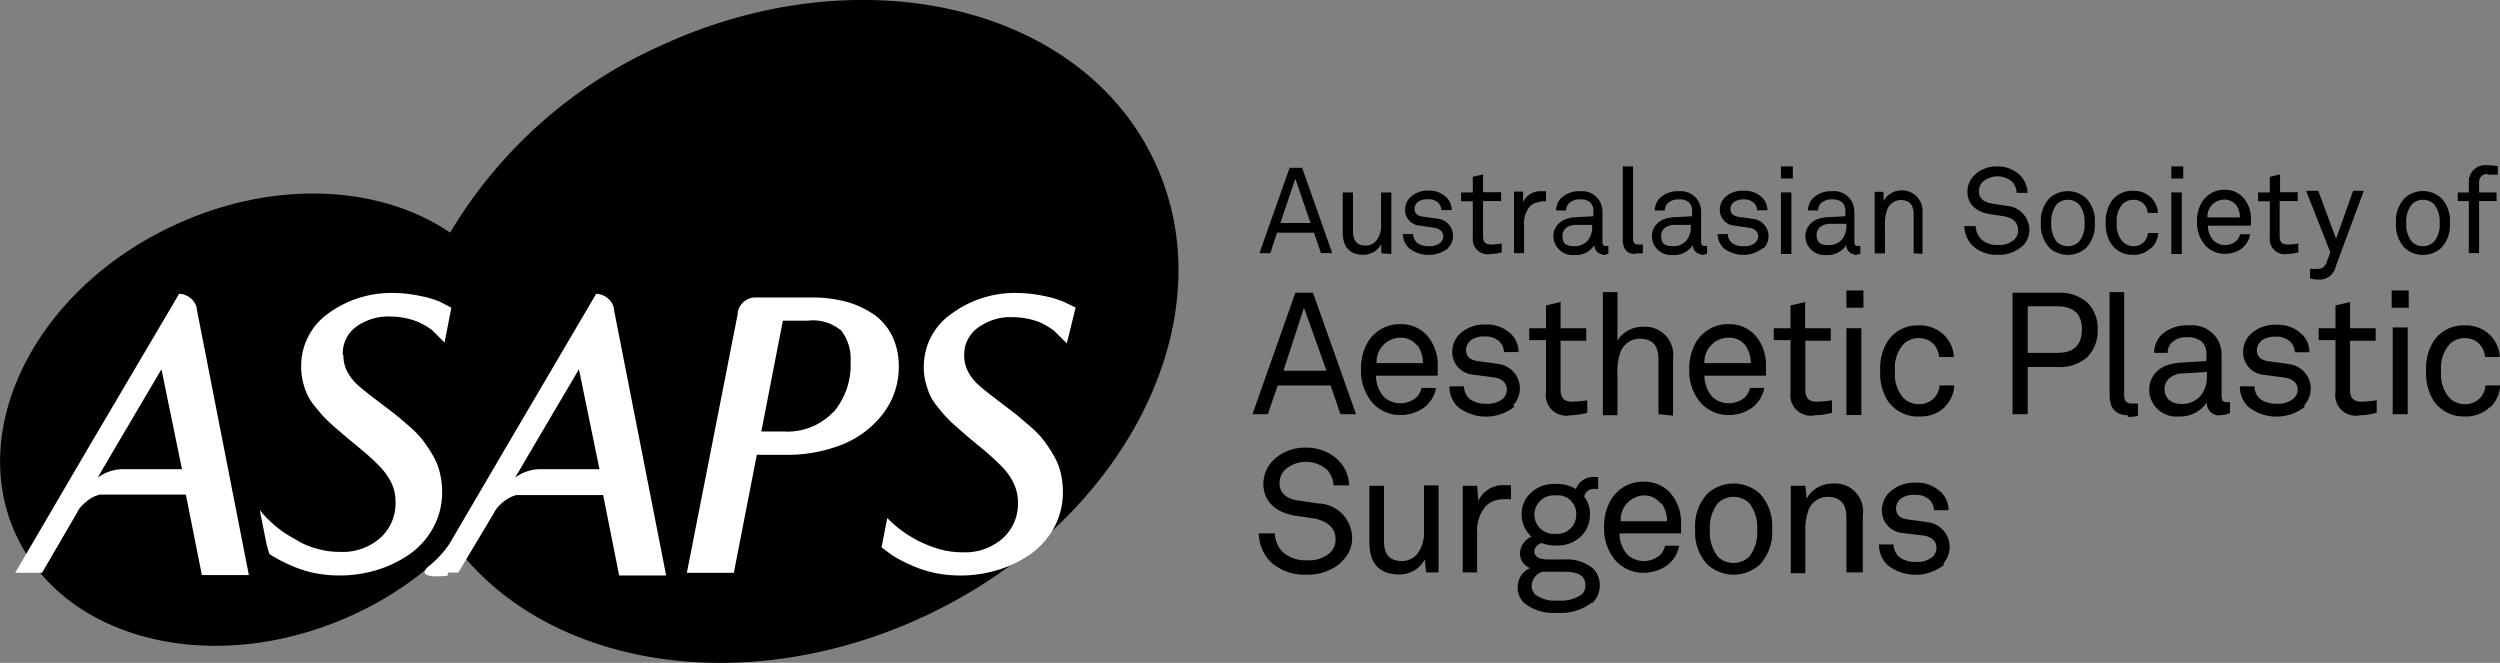
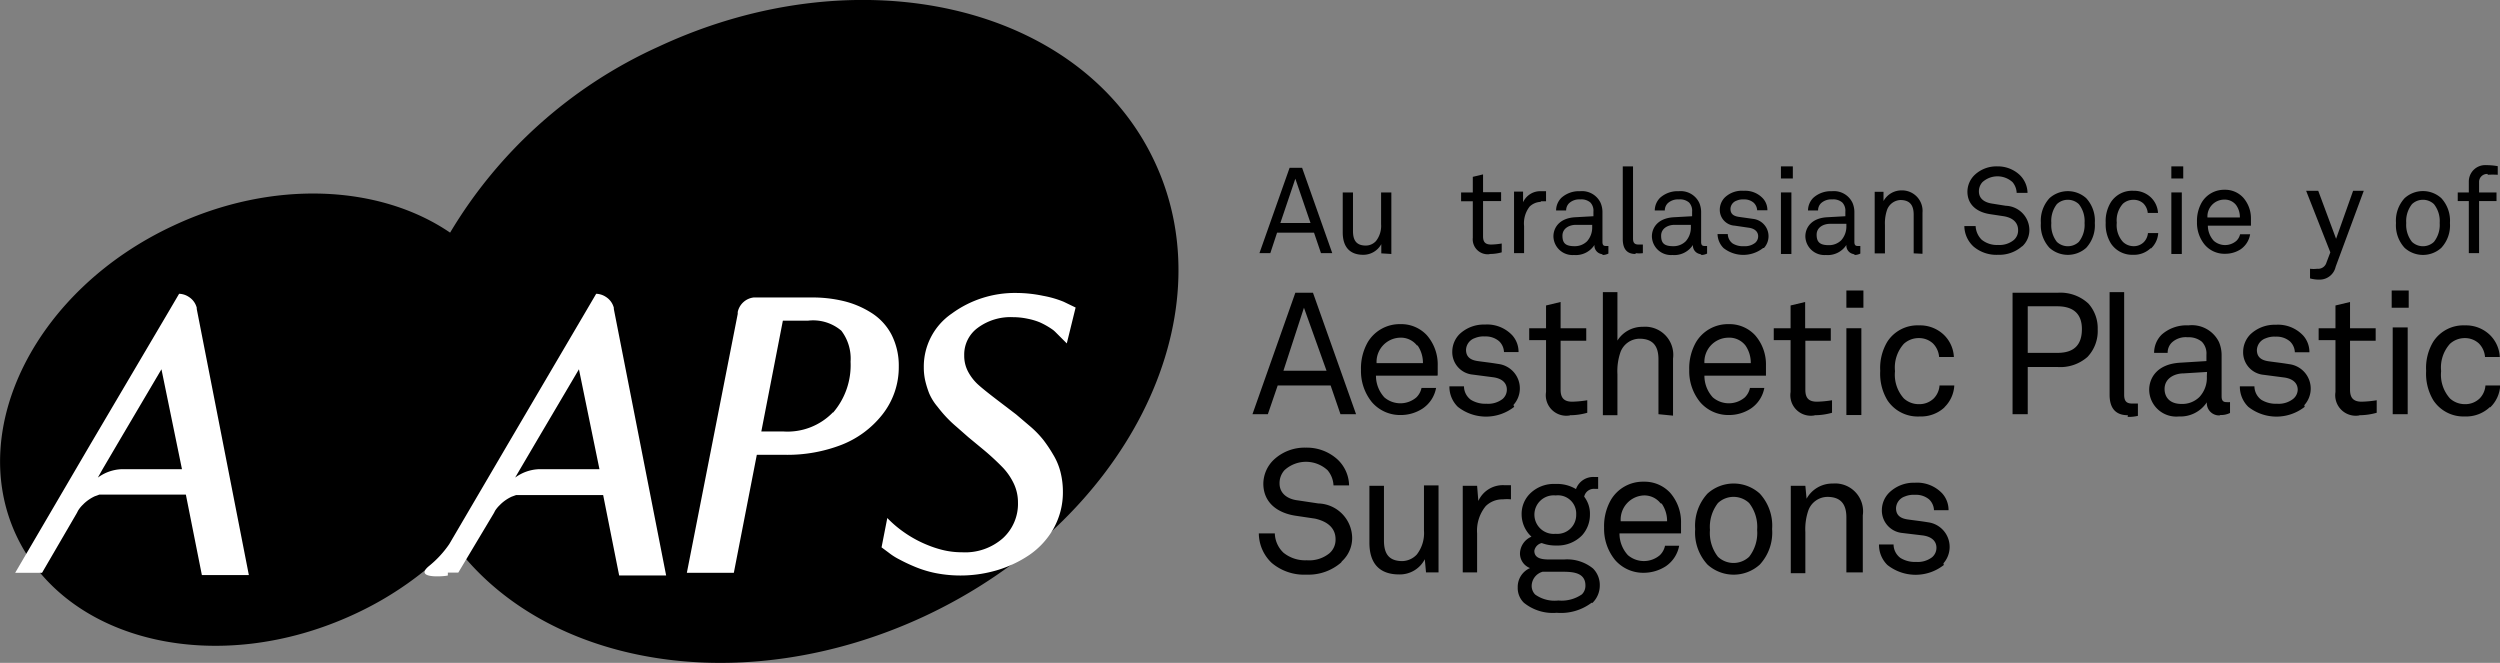
<svg xmlns="http://www.w3.org/2000/svg" viewBox="0 0 121.86 32.31">
  <rect x="0" y="0" width="121.86" height="32.31" fill="#808080" stroke="none" />
  <title>Asset 19</title>
  <g id="Layer_2" data-name="Layer 2">
    <g id="Layer_1-2" data-name="Layer 1">
      <path d="M65.34,20.19l-.48-1.4H62.28l-.48,1.4h-.75l2.09-5.92H64l2.1,5.92ZM63.56,15l-1,3.07h2.1Z" fill="#000000" />
      <path d="M70.07,18.31h-3a1.56,1.56,0,0,0,.41,1.06,1.2,1.2,0,0,0,1.56,0,.9.9,0,0,0,.25-.46H70a1.54,1.54,0,0,1-.65,1,1.94,1.94,0,0,1-1.08.32,1.81,1.81,0,0,1-1.4-.63,2.4,2.4,0,0,1-.53-1.57,2.58,2.58,0,0,1,.33-1.35,1.81,1.81,0,0,1,1.59-.88,1.7,1.7,0,0,1,1.29.54,2.17,2.17,0,0,1,.53,1.49v.43Zm-1-1.47a1,1,0,0,0-.84-.38A1.18,1.18,0,0,0,67.1,17.7h2.26a1.49,1.49,0,0,0-.26-.86" fill="#000000" />
      <path d="M73.81,19.83a2.22,2.22,0,0,1-2.75,0,1.37,1.37,0,0,1-.41-1h.71a.82.82,0,0,0,.34.66,1.35,1.35,0,0,0,.76.19,1.15,1.15,0,0,0,.78-.23.6.6,0,0,0,.21-.46c0-.32-.23-.54-.66-.6l-1-.13a1.1,1.1,0,0,1-1-1.14,1.22,1.22,0,0,1,.35-.83,1.72,1.72,0,0,1,1.24-.47,1.68,1.68,0,0,1,1.34.53,1.21,1.21,0,0,1,.3.81h-.71a.77.77,0,0,0-.24-.53,1,1,0,0,0-.69-.23,1.09,1.09,0,0,0-.49.08.63.63,0,0,0-.43.57c0,.35.22.5.57.55s.57.07,1,.14a1.2,1.2,0,0,1,.74,2" fill="#000000" />
      <path d="M76.52,20.25a1,1,0,0,1-1.16-1.14V16.58h-.82V16h.82V14.89l.71-.17V16h1.25v.61H76.07V19c0,.41.18.58.57.58a5.23,5.23,0,0,0,.73-.07v.61a3.12,3.12,0,0,1-.84.12" fill="#000000" />
      <path d="M80.84,20.19V17.51c0-.63-.26-1-.93-1a1,1,0,0,0-.92.65,2.82,2.82,0,0,0-.15,1.08v2h-.71v-6h.71v2.36a1.44,1.44,0,0,1,1.24-.67,1.37,1.37,0,0,1,1.47,1.55v2.78Z" fill="#000000" />
      <path d="M86.08,18.31h-3a1.56,1.56,0,0,0,.41,1.06,1.2,1.2,0,0,0,1.56,0,.9.9,0,0,0,.25-.46H86a1.55,1.55,0,0,1-.65,1,1.94,1.94,0,0,1-1.08.32,1.81,1.81,0,0,1-1.4-.63,2.39,2.39,0,0,1-.53-1.57,2.58,2.58,0,0,1,.33-1.35,1.81,1.81,0,0,1,1.59-.88,1.7,1.7,0,0,1,1.29.54,2.16,2.16,0,0,1,.53,1.49v.43Zm-1-1.47a1,1,0,0,0-.84-.38,1.18,1.18,0,0,0-1.16,1.24h2.26a1.48,1.48,0,0,0-.26-.86" fill="#000000" />
      <path d="M88.44,20.25a1,1,0,0,1-1.16-1.14V16.58h-.82V16h.82V14.89l.71-.17V16h1.25v.61H88V19c0,.41.17.58.57.58a5.24,5.24,0,0,0,.73-.07v.61a3.12,3.12,0,0,1-.84.12" fill="#000000" />
      <path d="M90,14.16h.83V15H90ZM90,16h.73v4.23H90Z" fill="#000000" />
      <path d="M94.8,19.84a1.68,1.68,0,0,1-1.22.46A1.77,1.77,0,0,1,92,19.51a2.5,2.5,0,0,1-.35-1.43A2.49,2.49,0,0,1,92,16.65a1.75,1.75,0,0,1,1.54-.79,1.68,1.68,0,0,1,1.2.45,1.61,1.61,0,0,1,.5,1.09h-.72a1.05,1.05,0,0,0-.3-.66,1,1,0,0,0-.68-.26,1.07,1.07,0,0,0-.74.28,1.73,1.73,0,0,0-.43,1.33,1.73,1.73,0,0,0,.43,1.33,1.07,1.07,0,0,0,.74.28,1,1,0,0,0,.72-.28,1,1,0,0,0,.28-.63h.72a1.59,1.59,0,0,1-.49,1.07" fill="#000000" />
      <path d="M101.75,17.4a2,2,0,0,1-1.45.49H98.84v2.3H98.1V14.27h2.2a2,2,0,0,1,1.5.53,1.8,1.8,0,0,1,.45,1.25,1.83,1.83,0,0,1-.49,1.34m-1.48-2.46H98.84v2.27h1.45c.79,0,1.19-.37,1.19-1.16s-.47-1.11-1.2-1.11" fill="#000000" />
      <path d="M103.72,20.24c-.62,0-.89-.37-.89-1v-5h.71v5c0,.28.09.43.38.43h.29v.6a1.85,1.85,0,0,1-.5.05" fill="#000000" />
      <path d="M108.18,20.25a.6.6,0,0,1-.61-.64h0a1.54,1.54,0,0,1-1.36.69,1.32,1.32,0,0,1-1.45-1.3c0-.54.35-1.25,1.5-1.32l1.29-.08V17.3a.83.83,0,0,0-.22-.64,1,1,0,0,0-.69-.22,1,1,0,0,0-.77.25.69.69,0,0,0-.21.51H105a1.25,1.25,0,0,1,.37-.89,1.82,1.82,0,0,1,1.3-.45,1.47,1.47,0,0,1,1.49.81,1.62,1.62,0,0,1,.13.65v2c0,.22.09.28.23.28a1,1,0,0,0,.18,0v.53a1,1,0,0,1-.47.1m-.65-2.1-1.14.07c-.43,0-.93.23-.93.76,0,.38.23.73.83.73a1.19,1.19,0,0,0,.87-.34,1.37,1.37,0,0,0,.36-1Z" fill="#000000" />
      <path d="M112.34,19.83a2.22,2.22,0,0,1-2.75,0,1.37,1.37,0,0,1-.41-1h.71a.82.82,0,0,0,.34.66,1.35,1.35,0,0,0,.76.19,1.15,1.15,0,0,0,.78-.23A.6.6,0,0,0,112,19c0-.32-.23-.54-.66-.6l-1-.13a1.1,1.1,0,0,1-1-1.14,1.22,1.22,0,0,1,.35-.83,1.72,1.72,0,0,1,1.24-.47,1.68,1.68,0,0,1,1.34.53,1.21,1.21,0,0,1,.3.81h-.71a.77.77,0,0,0-.24-.53,1,1,0,0,0-.69-.23,1.09,1.09,0,0,0-.49.08.63.63,0,0,0-.43.57c0,.35.22.5.57.55s.57.07,1,.14a1.2,1.2,0,0,1,.74,2" fill="#000000" />
      <path d="M115,20.25a1,1,0,0,1-1.16-1.14V16.58h-.82V16h.82V14.89l.71-.17V16h1.25v.61h-1.25V19c0,.41.18.58.57.58a5.24,5.24,0,0,0,.73-.07v.61a3.13,3.13,0,0,1-.84.12" fill="#000000" />
      <path d="M116.58,14.16h.83V15h-.83Zm.05,1.8h.73v4.23h-.73Z" fill="#000000" />
      <path d="M121.37,19.84a1.68,1.68,0,0,1-1.22.46,1.76,1.76,0,0,1-1.54-.79,2.5,2.5,0,0,1-.35-1.43,2.48,2.48,0,0,1,.35-1.43,1.75,1.75,0,0,1,1.54-.79,1.68,1.68,0,0,1,1.2.45,1.61,1.61,0,0,1,.5,1.09h-.72a1.05,1.05,0,0,0-.3-.66,1,1,0,0,0-.68-.26,1.07,1.07,0,0,0-.73.28,1.73,1.73,0,0,0-.43,1.33,1.73,1.73,0,0,0,.43,1.33,1.07,1.07,0,0,0,.73.28,1,1,0,0,0,.72-.28,1,1,0,0,0,.28-.63h.72a1.59,1.59,0,0,1-.49,1.07" fill="#000000" />
      <path d="M65.37,27.42a2.42,2.42,0,0,1-1.68.59,2.45,2.45,0,0,1-1.7-.57A2,2,0,0,1,61.36,26h.78a1.35,1.35,0,0,0,.42.94,1.68,1.68,0,0,0,1.14.37,1.56,1.56,0,0,0,1.1-.34.87.87,0,0,0,.3-.69c0-.46-.29-.84-1-1l-.94-.14c-.88-.13-1.58-.63-1.58-1.57a1.64,1.64,0,0,1,.52-1.17,2.2,2.2,0,0,1,1.55-.58,2.22,2.22,0,0,1,1.54.57,1.78,1.78,0,0,1,.57,1.27H65a1.23,1.23,0,0,0-.29-.74,1.55,1.55,0,0,0-2.1,0,.94.94,0,0,0-.24.64c0,.53.44.78.89.83l1,.15a1.7,1.7,0,0,1,1.65,1.68,1.54,1.54,0,0,1-.5,1.14" fill="#000000" />
      <path d="M69.51,27.9l-.06-.64A1.37,1.37,0,0,1,68.2,28c-1,0-1.45-.58-1.45-1.55V23.68h.71v2.67c0,.63.23,1,.9,1a1,1,0,0,0,.7-.32,1.7,1.7,0,0,0,.35-1.17v-2.2h.71V27.9Z" fill="#000000" />
      <path d="M73.22,24.34a1.16,1.16,0,0,0-.8.33A1.89,1.89,0,0,0,72,26V27.9h-.7V23.68H72l.06.74a1.31,1.31,0,0,1,1.26-.77l.33,0v.69a2,2,0,0,0-.39,0" fill="#000000" />
      <path d="M77.58,29.38a2.48,2.48,0,0,1-1.7.49,2.24,2.24,0,0,1-1.6-.49,1,1,0,0,1-.3-.75,1,1,0,0,1,.6-.94.76.76,0,0,1-.49-.71.91.91,0,0,1,.56-.82,1.49,1.49,0,0,1-.48-1.09,1.39,1.39,0,0,1,.4-1,1.65,1.65,0,0,1,1.25-.48,1.79,1.79,0,0,1,1,.25.89.89,0,0,1,.87-.59l.21,0v.58h-.16a.48.48,0,0,0-.52.38,1.36,1.36,0,0,1,.28.88,1.49,1.49,0,0,1-.38,1,1.66,1.66,0,0,1-1.26.5,1.87,1.87,0,0,1-.71-.12.47.47,0,0,0-.36.38c0,.37.37.41.63.42h.84a2,2,0,0,1,1.39.44,1.14,1.14,0,0,1,.33.83,1.18,1.18,0,0,1-.36.85m-1.66-1.52h-.77a.73.73,0,0,0-.53.67.6.6,0,0,0,.17.44,1.62,1.62,0,0,0,1.13.29,1.73,1.73,0,0,0,1.15-.3.59.59,0,0,0,.17-.43c0-.72-.79-.67-1.33-.67m-.12-3.72a.94.94,0,1,0,0,1.87.92.92,0,0,0,1-.94.89.89,0,0,0-1-.93" fill="#000000" />
      <path d="M81.94,26h-3a1.56,1.56,0,0,0,.41,1.06,1.2,1.2,0,0,0,1.56,0,.89.89,0,0,0,.25-.46h.69a1.55,1.55,0,0,1-.65,1,2,2,0,0,1-1.08.32,1.81,1.81,0,0,1-1.4-.63,2.4,2.4,0,0,1-.53-1.57,2.58,2.58,0,0,1,.33-1.35,1.81,1.81,0,0,1,1.6-.89,1.7,1.7,0,0,1,1.29.54,2.17,2.17,0,0,1,.53,1.49Zm-1-1.47a1,1,0,0,0-.83-.38A1.18,1.18,0,0,0,79,25.41h2.26a1.48,1.48,0,0,0-.26-.86" fill="#000000" />
      <path d="M85.78,27.52a1.9,1.9,0,0,1-2.55,0,2.3,2.3,0,0,1-.6-1.73,2.31,2.31,0,0,1,.6-1.73,1.9,1.9,0,0,1,2.55,0,2.31,2.31,0,0,1,.6,1.73,2.3,2.3,0,0,1-.6,1.73m-.52-3a1.11,1.11,0,0,0-1.52,0,1.9,1.9,0,0,0-.39,1.31,1.89,1.89,0,0,0,.39,1.31,1.11,1.11,0,0,0,1.52,0,1.89,1.89,0,0,0,.39-1.31,1.89,1.89,0,0,0-.39-1.31" fill="#000000" />
      <path d="M90,27.9V25.22c0-.63-.26-1-.93-1a1,1,0,0,0-.92.65A2.81,2.81,0,0,0,88,25.94v2h-.71V23.68H88l.06.63a1.43,1.43,0,0,1,1.28-.74,1.36,1.36,0,0,1,1.46,1.55V27.9Z" fill="#000000" />
      <path d="M94.75,27.54a2.22,2.22,0,0,1-2.75,0,1.37,1.37,0,0,1-.41-1h.71a.82.82,0,0,0,.34.66,1.34,1.34,0,0,0,.76.19,1.15,1.15,0,0,0,.78-.23.6.6,0,0,0,.21-.46c0-.32-.23-.54-.66-.6l-1-.12a1.1,1.1,0,0,1-1-1.14A1.21,1.21,0,0,1,92.1,24a1.72,1.72,0,0,1,1.24-.47,1.68,1.68,0,0,1,1.34.53,1.21,1.21,0,0,1,.3.81h-.71a.77.77,0,0,0-.24-.53,1,1,0,0,0-.69-.22,1.1,1.1,0,0,0-.49.08.63.63,0,0,0-.43.57c0,.35.22.5.57.55s.57.07,1,.14a1.21,1.21,0,0,1,.74,2" fill="#000000" />
      <path d="M64.39,12.34l-.34-1H62.25l-.33,1h-.53l1.47-4.16h.61l1.47,4.16ZM63.14,8.71l-.73,2.16h1.47Z" fill="#000000" />
      <path d="M67.33,12.35l0-.45a1,1,0,0,1-.88.52c-.67,0-1-.4-1-1.09V9.38h.5v1.88c0,.45.16.71.63.71a.67.67,0,0,0,.49-.22,1.19,1.19,0,0,0,.25-.82V9.38h.5v3Z" fill="#000000" />
-       <path d="M70.6,12.09a1.56,1.56,0,0,1-1.93,0,1,1,0,0,1-.29-.68h.5a.58.58,0,0,0,.24.46.94.94,0,0,0,.53.13.81.81,0,0,0,.55-.16.42.42,0,0,0,.15-.32c0-.22-.16-.38-.46-.42L69.22,11a.77.77,0,0,1-.73-.8.85.85,0,0,1,.25-.58,1.21,1.21,0,0,1,.87-.33,1.18,1.18,0,0,1,.94.38.85.85,0,0,1,.21.57h-.5a.54.54,0,0,0-.17-.37.7.7,0,0,0-.49-.16.77.77,0,0,0-.35.06.44.44,0,0,0-.3.4c0,.25.15.35.4.39l.72.1a.84.84,0,0,1,.52,1.42" fill="#000000" />
      <path d="M72.6,12.39a.73.73,0,0,1-.81-.8V9.81h-.57V9.38h.57V8.62l.5-.12v.87h.88v.43h-.88v1.72c0,.29.12.4.4.4a3.68,3.68,0,0,0,.51-.05v.43a2.16,2.16,0,0,1-.59.08" fill="#000000" />
      <path d="M75.12,9.84a.82.82,0,0,0-.56.23,1.33,1.33,0,0,0-.27.95v1.32h-.49v-3h.44l0,.52a.92.92,0,0,1,.88-.54l.24,0v.49l-.27,0" fill="#000000" />
      <path d="M78.15,12.39a.42.42,0,0,1-.43-.45h0a1.08,1.08,0,0,1-1,.49.93.93,0,0,1-1-.91c0-.38.25-.88,1.05-.93l.9-.05v-.22a.58.58,0,0,0-.15-.45.67.67,0,0,0-.49-.15.73.73,0,0,0-.54.18.49.49,0,0,0-.15.36h-.49a.88.88,0,0,1,.26-.62,1.28,1.28,0,0,1,.91-.32,1,1,0,0,1,1,.57,1.15,1.15,0,0,1,.09.46v1.44c0,.16.06.2.16.2l.13,0v.37a.68.68,0,0,1-.33.07m-.46-1.47-.8,0c-.3,0-.65.16-.65.53s.16.51.59.51a.84.84,0,0,0,.61-.24,1,1,0,0,0,.25-.67v-.18Z" fill="#000000" />
      <path d="M79.72,12.38c-.43,0-.62-.26-.62-.73V8.11h.5v3.51c0,.2.06.3.27.3h.21v.42a1.34,1.34,0,0,1-.35,0" fill="#000000" />
      <path d="M82.95,12.39a.42.42,0,0,1-.43-.45h0a1.08,1.08,0,0,1-1,.49.93.93,0,0,1-1-.91c0-.38.25-.88,1.06-.93l.9-.05v-.22a.58.58,0,0,0-.15-.45.67.67,0,0,0-.49-.15.74.74,0,0,0-.54.18.49.49,0,0,0-.15.36h-.49a.88.88,0,0,1,.26-.62,1.28,1.28,0,0,1,.91-.32,1,1,0,0,1,1,.57,1.15,1.15,0,0,1,.09.46v1.44c0,.16.06.2.16.2l.13,0v.37a.68.68,0,0,1-.33.07m-.46-1.47-.8,0c-.3,0-.65.16-.65.53s.16.51.59.51a.84.84,0,0,0,.61-.24,1,1,0,0,0,.25-.67v-.18Z" fill="#000000" />
      <path d="M85.94,12.09a1.56,1.56,0,0,1-1.93,0,1,1,0,0,1-.29-.68h.5a.58.58,0,0,0,.24.46A.94.94,0,0,0,85,12a.81.81,0,0,0,.55-.16.42.42,0,0,0,.15-.32c0-.22-.16-.38-.46-.42L84.56,11a.77.77,0,0,1-.73-.8.85.85,0,0,1,.25-.58A1.21,1.21,0,0,1,85,9.3a1.18,1.18,0,0,1,.94.38.85.85,0,0,1,.21.57h-.5a.54.54,0,0,0-.17-.37A.7.7,0,0,0,85,9.72a.77.77,0,0,0-.35.06.44.44,0,0,0-.3.4c0,.25.15.35.4.39l.71.1a.85.85,0,0,1,.52,1.42" fill="#000000" />
      <path d="M86.81,8.11h.58V8.7h-.58Zm0,1.27h.51v3h-.51Z" fill="#000000" />
      <path d="M90.43,12.39a.42.42,0,0,1-.43-.45h0a1.08,1.08,0,0,1-1,.49.93.93,0,0,1-1-.91c0-.38.25-.88,1.05-.93l.9-.05v-.22a.58.58,0,0,0-.15-.45.67.67,0,0,0-.49-.15.74.74,0,0,0-.54.18.49.49,0,0,0-.15.36h-.49a.88.88,0,0,1,.26-.62,1.28,1.28,0,0,1,.91-.32,1,1,0,0,1,1,.57,1.15,1.15,0,0,1,.09.46v1.44c0,.16.06.2.16.2l.13,0v.37a.68.68,0,0,1-.33.07M90,10.91l-.8,0c-.3,0-.65.16-.65.53s.17.51.59.51a.84.84,0,0,0,.61-.24,1,1,0,0,0,.25-.67v-.18Z" fill="#000000" />
      <path d="M93.28,12.35V10.46c0-.45-.18-.71-.65-.71a.73.73,0,0,0-.64.46,2,2,0,0,0-.11.76v1.38h-.5v-3h.43l0,.45a1,1,0,0,1,.9-.52,1,1,0,0,1,1,1.09v2Z" fill="#000000" />
      <path d="M98.57,12a1.69,1.69,0,0,1-1.18.42,1.72,1.72,0,0,1-1.19-.4,1.38,1.38,0,0,1-.45-1h.55a1,1,0,0,0,.29.66,1.17,1.17,0,0,0,.8.26,1.1,1.1,0,0,0,.77-.24.61.61,0,0,0,.21-.49c0-.32-.21-.59-.7-.67l-.66-.1c-.62-.09-1.11-.44-1.11-1.1a1.14,1.14,0,0,1,.36-.82,1.54,1.54,0,0,1,1.09-.41,1.56,1.56,0,0,1,1.08.4,1.25,1.25,0,0,1,.4.89H98.3a.86.86,0,0,0-.2-.52,1.09,1.09,0,0,0-1.47,0,.66.66,0,0,0-.17.45c0,.38.31.54.62.59l.69.11a1.19,1.19,0,0,1,1.15,1.18,1.08,1.08,0,0,1-.35.8" fill="#000000" />
      <path d="M101.69,12.08a1.34,1.34,0,0,1-1.79,0,1.62,1.62,0,0,1-.42-1.21,1.62,1.62,0,0,1,.42-1.21,1.34,1.34,0,0,1,1.79,0,1.62,1.62,0,0,1,.42,1.21,1.62,1.62,0,0,1-.42,1.21m-.36-2.13a.78.78,0,0,0-1.07,0,1.33,1.33,0,0,0-.27.92,1.33,1.33,0,0,0,.27.92.78.78,0,0,0,1.07,0,1.33,1.33,0,0,0,.28-.92,1.33,1.33,0,0,0-.28-.92" fill="#000000" />
      <path d="M104.83,12.1a1.18,1.18,0,0,1-.86.32,1.24,1.24,0,0,1-1.08-.56,1.76,1.76,0,0,1-.25-1,1.75,1.75,0,0,1,.25-1A1.23,1.23,0,0,1,104,9.3a1.18,1.18,0,0,1,.84.32,1.14,1.14,0,0,1,.35.76h-.5a.75.75,0,0,0-.21-.46.69.69,0,0,0-.48-.18.75.75,0,0,0-.52.19,1.21,1.21,0,0,0-.3.93,1.21,1.21,0,0,0,.3.93A.75.75,0,0,0,104,12a.69.69,0,0,0,.5-.2.73.73,0,0,0,.2-.44h.5a1.12,1.12,0,0,1-.35.75" fill="#000000" />
      <path d="M105.84,8.11h.58V8.7h-.58Zm0,1.27h.51v3h-.51Z" fill="#000000" />
      <path d="M109.72,11h-2.1a1.1,1.1,0,0,0,.29.74.84.84,0,0,0,1.1,0,.63.63,0,0,0,.18-.32h.49a1.1,1.1,0,0,1-.46.73,1.37,1.37,0,0,1-.76.22,1.26,1.26,0,0,1-1-.45,1.68,1.68,0,0,1-.37-1.1,1.81,1.81,0,0,1,.23-.95,1.27,1.27,0,0,1,1.12-.62,1.19,1.19,0,0,1,.9.38,1.52,1.52,0,0,1,.38,1ZM109,10a.7.7,0,0,0-.59-.27.82.82,0,0,0-.81.87h1.58A1,1,0,0,0,109,10" fill="#000000" />
-       <path d="M111.45,12.39a.73.73,0,0,1-.81-.8V9.81h-.57V9.38h.57V8.62l.5-.12v.87H112v.43h-.88v1.72c0,.29.12.4.4.4a3.69,3.69,0,0,0,.51-.05v.43a2.15,2.15,0,0,1-.59.08" fill="#000000" />
      <path d="M113.85,13a.8.8,0,0,1-.8.63,1.63,1.63,0,0,1-.45-.06V13.1a1.36,1.36,0,0,0,.35,0,.42.42,0,0,0,.45-.3l.19-.5-1.18-3H113l.87,2.34.83-2.34h.52L113.85,13Z" fill="#000000" />
      <path d="M119,12.08a1.33,1.33,0,0,1-1.79,0,1.62,1.62,0,0,1-.42-1.21,1.62,1.62,0,0,1,.42-1.21,1.33,1.33,0,0,1,1.79,0,1.62,1.62,0,0,1,.42,1.21,1.61,1.61,0,0,1-.42,1.21m-.36-2.13a.78.78,0,0,0-1.07,0,1.33,1.33,0,0,0-.28.92,1.33,1.33,0,0,0,.28.92.78.78,0,0,0,1.07,0,1.33,1.33,0,0,0,.28-.92,1.33,1.33,0,0,0-.28-.92" fill="#000000" />
      <path d="M121.26,8.48a.39.39,0,0,0-.42.4v.5h.85V9.8h-.85v2.54h-.5V9.8h-.54V9.38h.54V8.85a.8.8,0,0,1,.86-.8,3.1,3.1,0,0,1,.55.05v.42a3.66,3.66,0,0,0-.49,0" fill="#000000" />
      <path d="M56.29,7.9C52.72.23,41.89-2.29,32.11,2.27a22.74,22.74,0,0,0-10.17,9.07C18.51,9,13.29,8.73,8.45,11,1.78,14.1-1.65,20.86.79,26.09s9.82,6.95,16.5,3.84a16.34,16.34,0,0,0,4.84-3.42c4.43,6,14.11,7.64,22.93,3.53C54.84,25.47,59.87,15.56,56.29,7.9" fill="#000000" />
      <path d="M9.59,15.06V15a.89.89,0,0,0-.39-.53.9.9,0,0,0-.47-.15l-.07.12-.44.75L4.41,21.65.74,27.92H2.05L3.75,25h0l.05-.1h0l0,0h0A1.5,1.5,0,0,1,4,24.64l.09-.09a2,2,0,0,1,.53-.36l.22-.08.11,0,.11,0h0l.12,0,.18,0H9.06l.78,3.92h2.29ZM8.34,22.87H5.94a2.08,2.08,0,0,0-1.17.41v0h0l0,0L5,22.87l.87-1.48,2-3.39,1,4.87h-.5Z" fill="#fff" />
      <path d="M43.46,16.32a2.77,2.77,0,0,0-1-1.08,4.47,4.47,0,0,0-1.32-.56,6.45,6.45,0,0,0-1.56-.18H36.74a.9.9,0,0,0-.78.71l0,.09L33.48,27.92h2.29l1.12-5.75h1.4A7.32,7.32,0,0,0,41,21.69a4.72,4.72,0,0,0,2-1.47,3.72,3.72,0,0,0,.81-2.36,3.31,3.31,0,0,0-.35-1.54m-2.86,3.78a3.08,3.08,0,0,1-2.44.93H37.11l1.05-5.4h1.23a2.12,2.12,0,0,1,1.62.49,2.24,2.24,0,0,1,.45,1.51,3.54,3.54,0,0,1-.85,2.48" fill="#fff" />
      <path d="M47,17.32a1.65,1.65,0,0,0,.18.78,2.35,2.35,0,0,0,.49.64c.23.21.6.5,1.1.88l.76.58.67.57a4.84,4.84,0,0,1,.67.69c.15.2.31.43.46.69a3.08,3.08,0,0,1,.37.89,3.89,3.89,0,0,1,.11.94,3.61,3.61,0,0,1-.46,1.79,3.86,3.86,0,0,1-1.19,1.29,5.7,5.7,0,0,1-1.58.74,6.28,6.28,0,0,1-3,.13,5.44,5.44,0,0,1-1-.31,8.17,8.17,0,0,1-.74-.35,3.11,3.11,0,0,1-.52-.33l-.35-.26.28-1.43a5.5,5.5,0,0,0,.81.69,5.71,5.71,0,0,0,1.21.65h0a5.17,5.17,0,0,0,.57.19,3.91,3.91,0,0,0,1.05.14,2.78,2.78,0,0,0,2-.69,2.27,2.27,0,0,0,.73-1.74,2.14,2.14,0,0,0-.2-.91,3,3,0,0,0-.53-.78,12.26,12.26,0,0,0-1-.92l-.69-.57-.58-.51a5.9,5.9,0,0,1-.56-.54c-.12-.13-.25-.29-.4-.48a2.6,2.6,0,0,1-.37-.61,4.67,4.67,0,0,1-.18-.57,2.89,2.89,0,0,1-.08-.69,3.13,3.13,0,0,1,1.37-2.63,5.2,5.2,0,0,1,3.13-1,6.45,6.45,0,0,1,1.32.14,4.93,4.93,0,0,1,1,.29l.58.28L52,16.74l-.58-.58-.08-.07a3.72,3.72,0,0,0-.66-.38,3.17,3.17,0,0,0-.57-.17,3.49,3.49,0,0,0-.73-.08,2.68,2.68,0,0,0-1.72.52A1.61,1.61,0,0,0,47,17.32" fill="#fff" />
-       <path d="M16.74,17.32a1.65,1.65,0,0,0,.18.78,2.38,2.38,0,0,0,.49.64c.23.21.6.51,1.1.88l.76.58c.18.15.41.34.67.57a4.83,4.83,0,0,1,.67.69c.15.2.31.43.46.69a3.09,3.09,0,0,1,.37.89,3.89,3.89,0,0,1,.11.94,3.57,3.57,0,0,1-.46,1.79,3.81,3.81,0,0,1-1.19,1.29,5.73,5.73,0,0,1-1.58.74,6.29,6.29,0,0,1-3,.13,5.4,5.4,0,0,1-1-.31,7.72,7.72,0,0,1-.74-.35,3.89,3.89,0,0,1-.45-.27L13,26.56l-.16-.8-.18-.9a4,4,0,0,0,.29.33,5.5,5.5,0,0,0,.83.72l0,0a5.44,5.44,0,0,0,.64.39l.23.14a4.14,4.14,0,0,0,.85.32,3.87,3.87,0,0,0,1.05.14,2.77,2.77,0,0,0,2-.69,2.27,2.27,0,0,0,.73-1.74,2.15,2.15,0,0,0-.19-.91,3.07,3.07,0,0,0-.54-.78,11.09,11.09,0,0,0-1-.92l-.69-.57-.59-.51a6.82,6.82,0,0,1-.56-.54l-.4-.48a2.63,2.63,0,0,1-.37-.61,3.73,3.73,0,0,1-.18-.57,2.87,2.87,0,0,1-.08-.69A3.13,3.13,0,0,1,16,15.28a5.2,5.2,0,0,1,3.14-1,6.39,6.39,0,0,1,1.31.14,4.91,4.91,0,0,1,1,.29L22,15l-.33,1.7-.58-.58-.08-.07-.23-.15a4,4,0,0,0-.43-.22,3.25,3.25,0,0,0-.57-.17,3.49,3.49,0,0,0-.73-.08,2.67,2.67,0,0,0-1.72.52,1.6,1.6,0,0,0-.62,1.34" fill="#fff" />
      <path d="M29.92,15.06V15a.89.89,0,0,0-.39-.53.9.9,0,0,0-.47-.15l-.07.12-.44.75-3.79,6.45-2.86,4.88a5,5,0,0,1-1,1.08c-.78.66.93.48.93.45v-.14h.51L24.08,25h0l.05-.1h0l0,0h0a1.49,1.49,0,0,1,.19-.24l.09-.09a2,2,0,0,1,.53-.36l.22-.08.11,0,.11,0h0l.12,0,.18,0H29.4l.78,3.92h2.29L29.92,15.06Zm-1.25,7.81H26.28a2.08,2.08,0,0,0-1.17.41v0h0l0,0,.24-.41.87-1.48,2-3.39,1,4.87h-.5Z" fill="#fff" />
    </g>
  </g>
</svg>